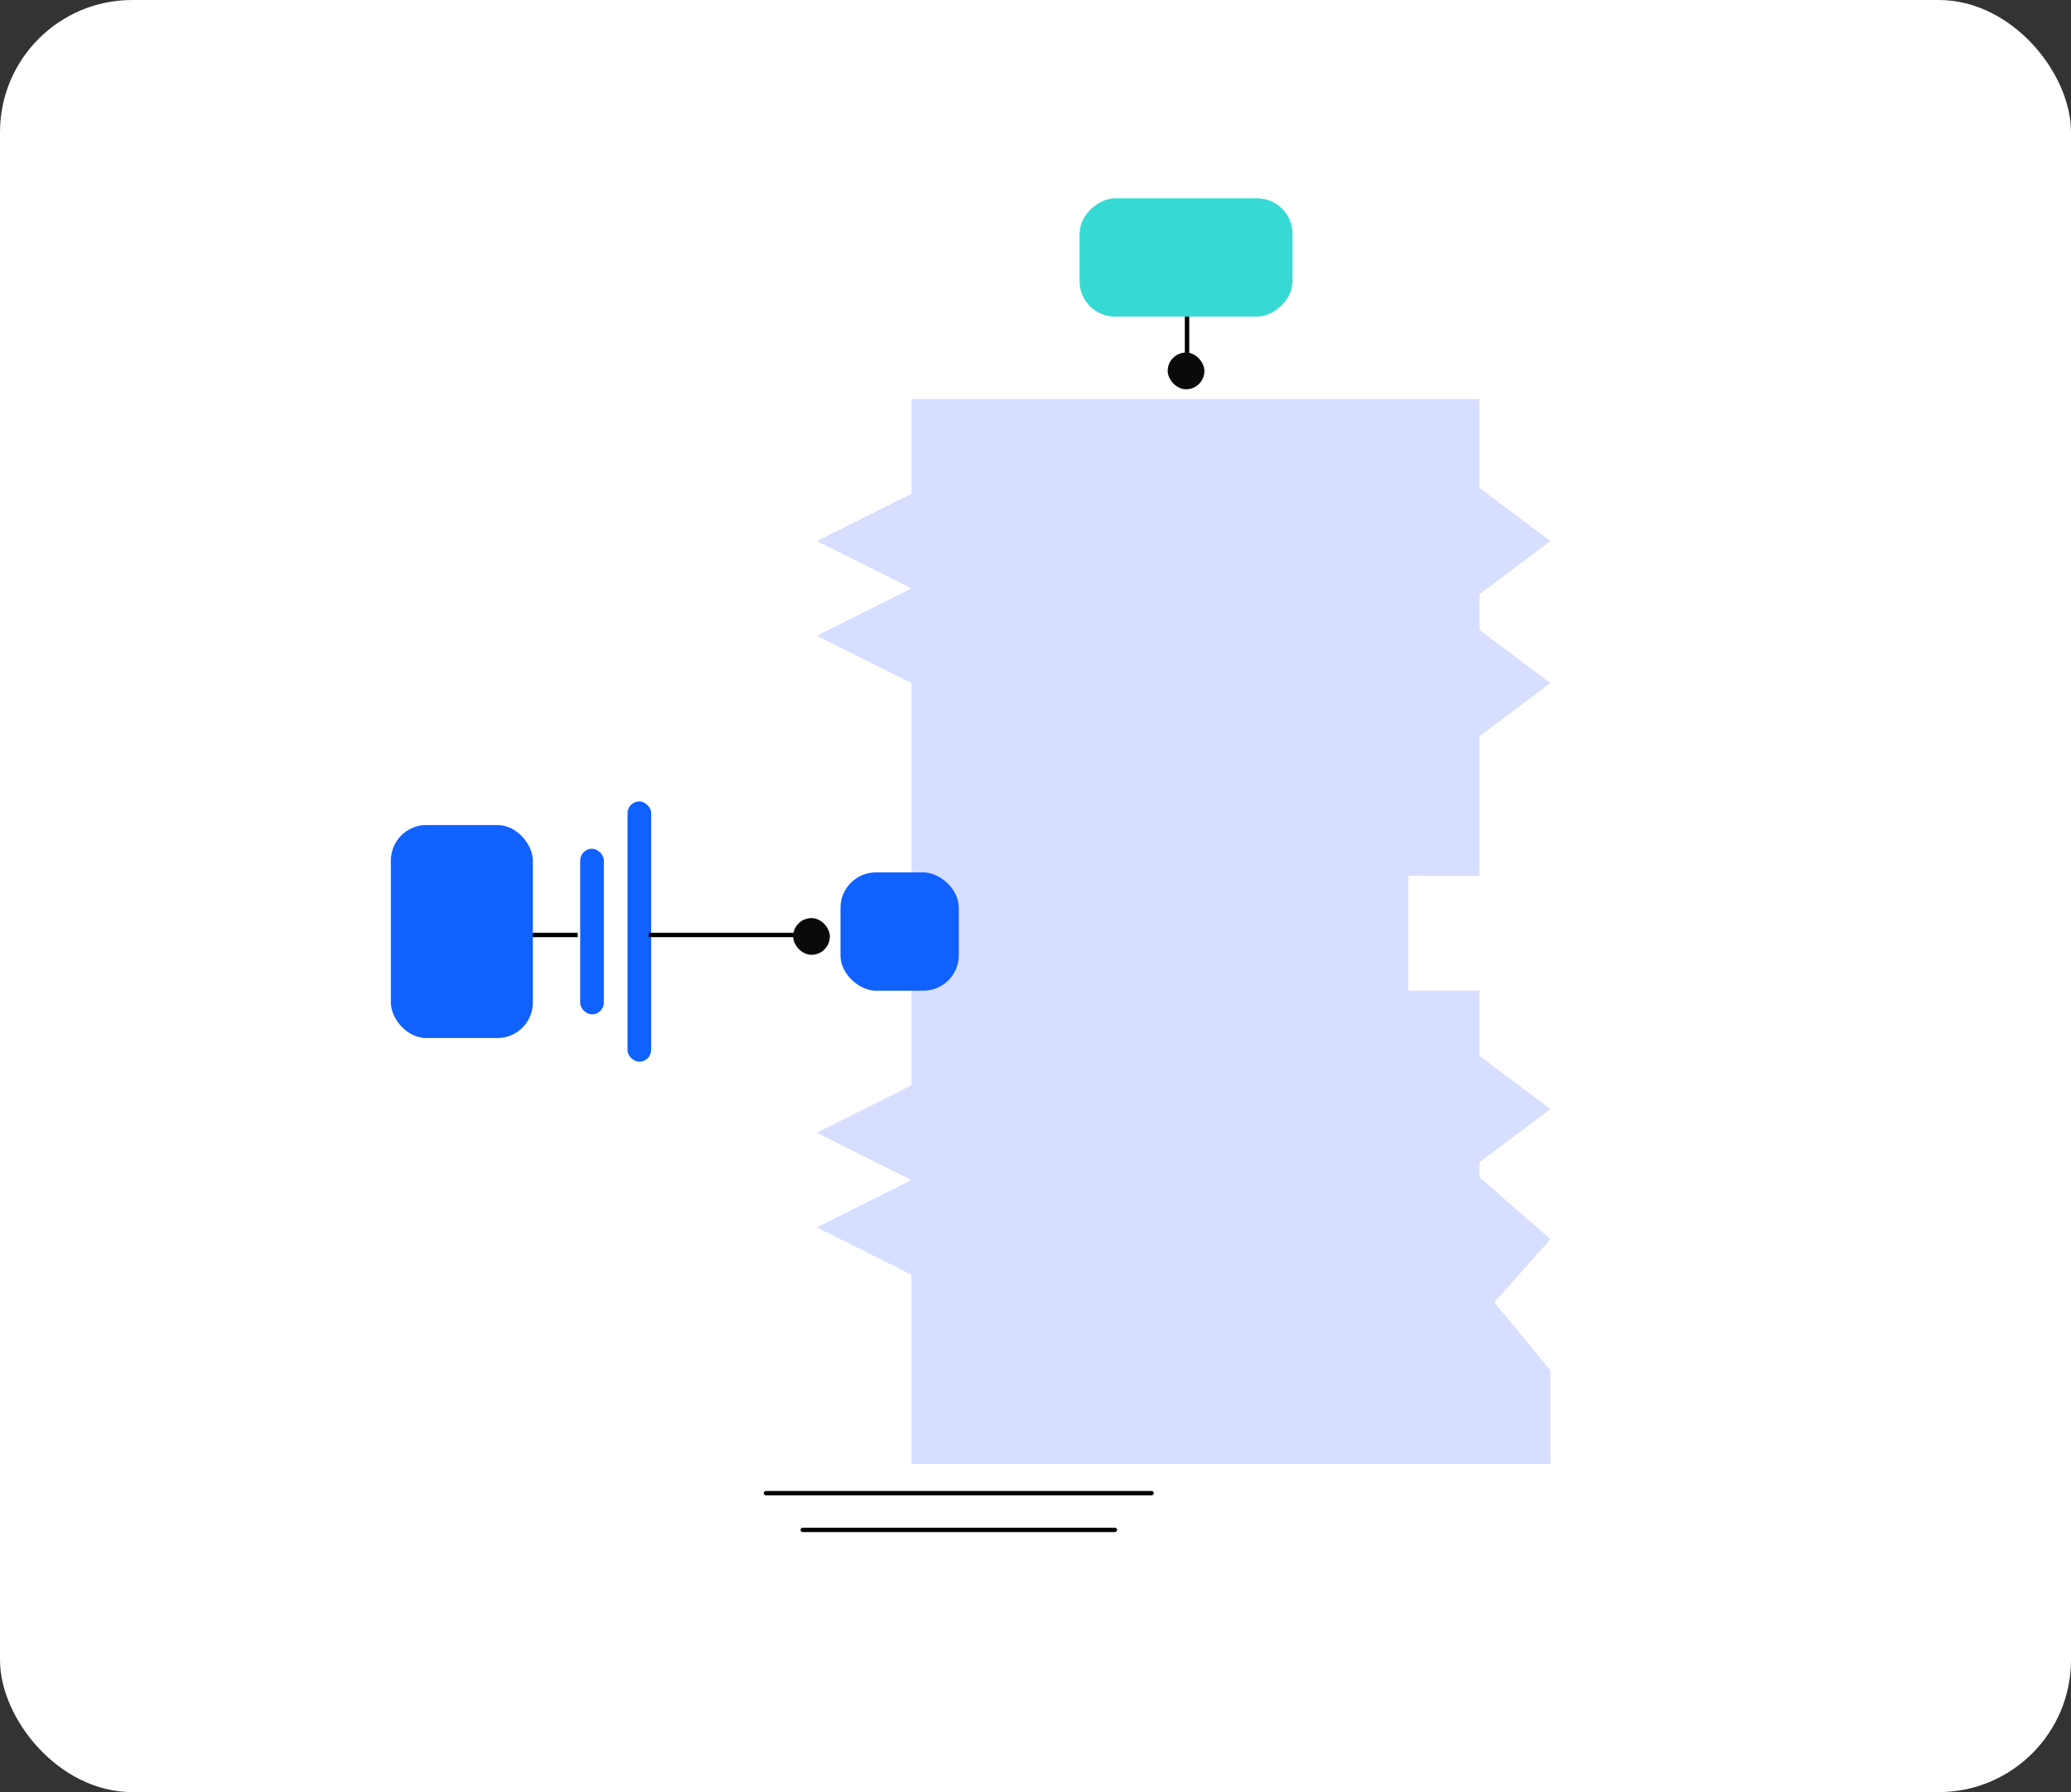
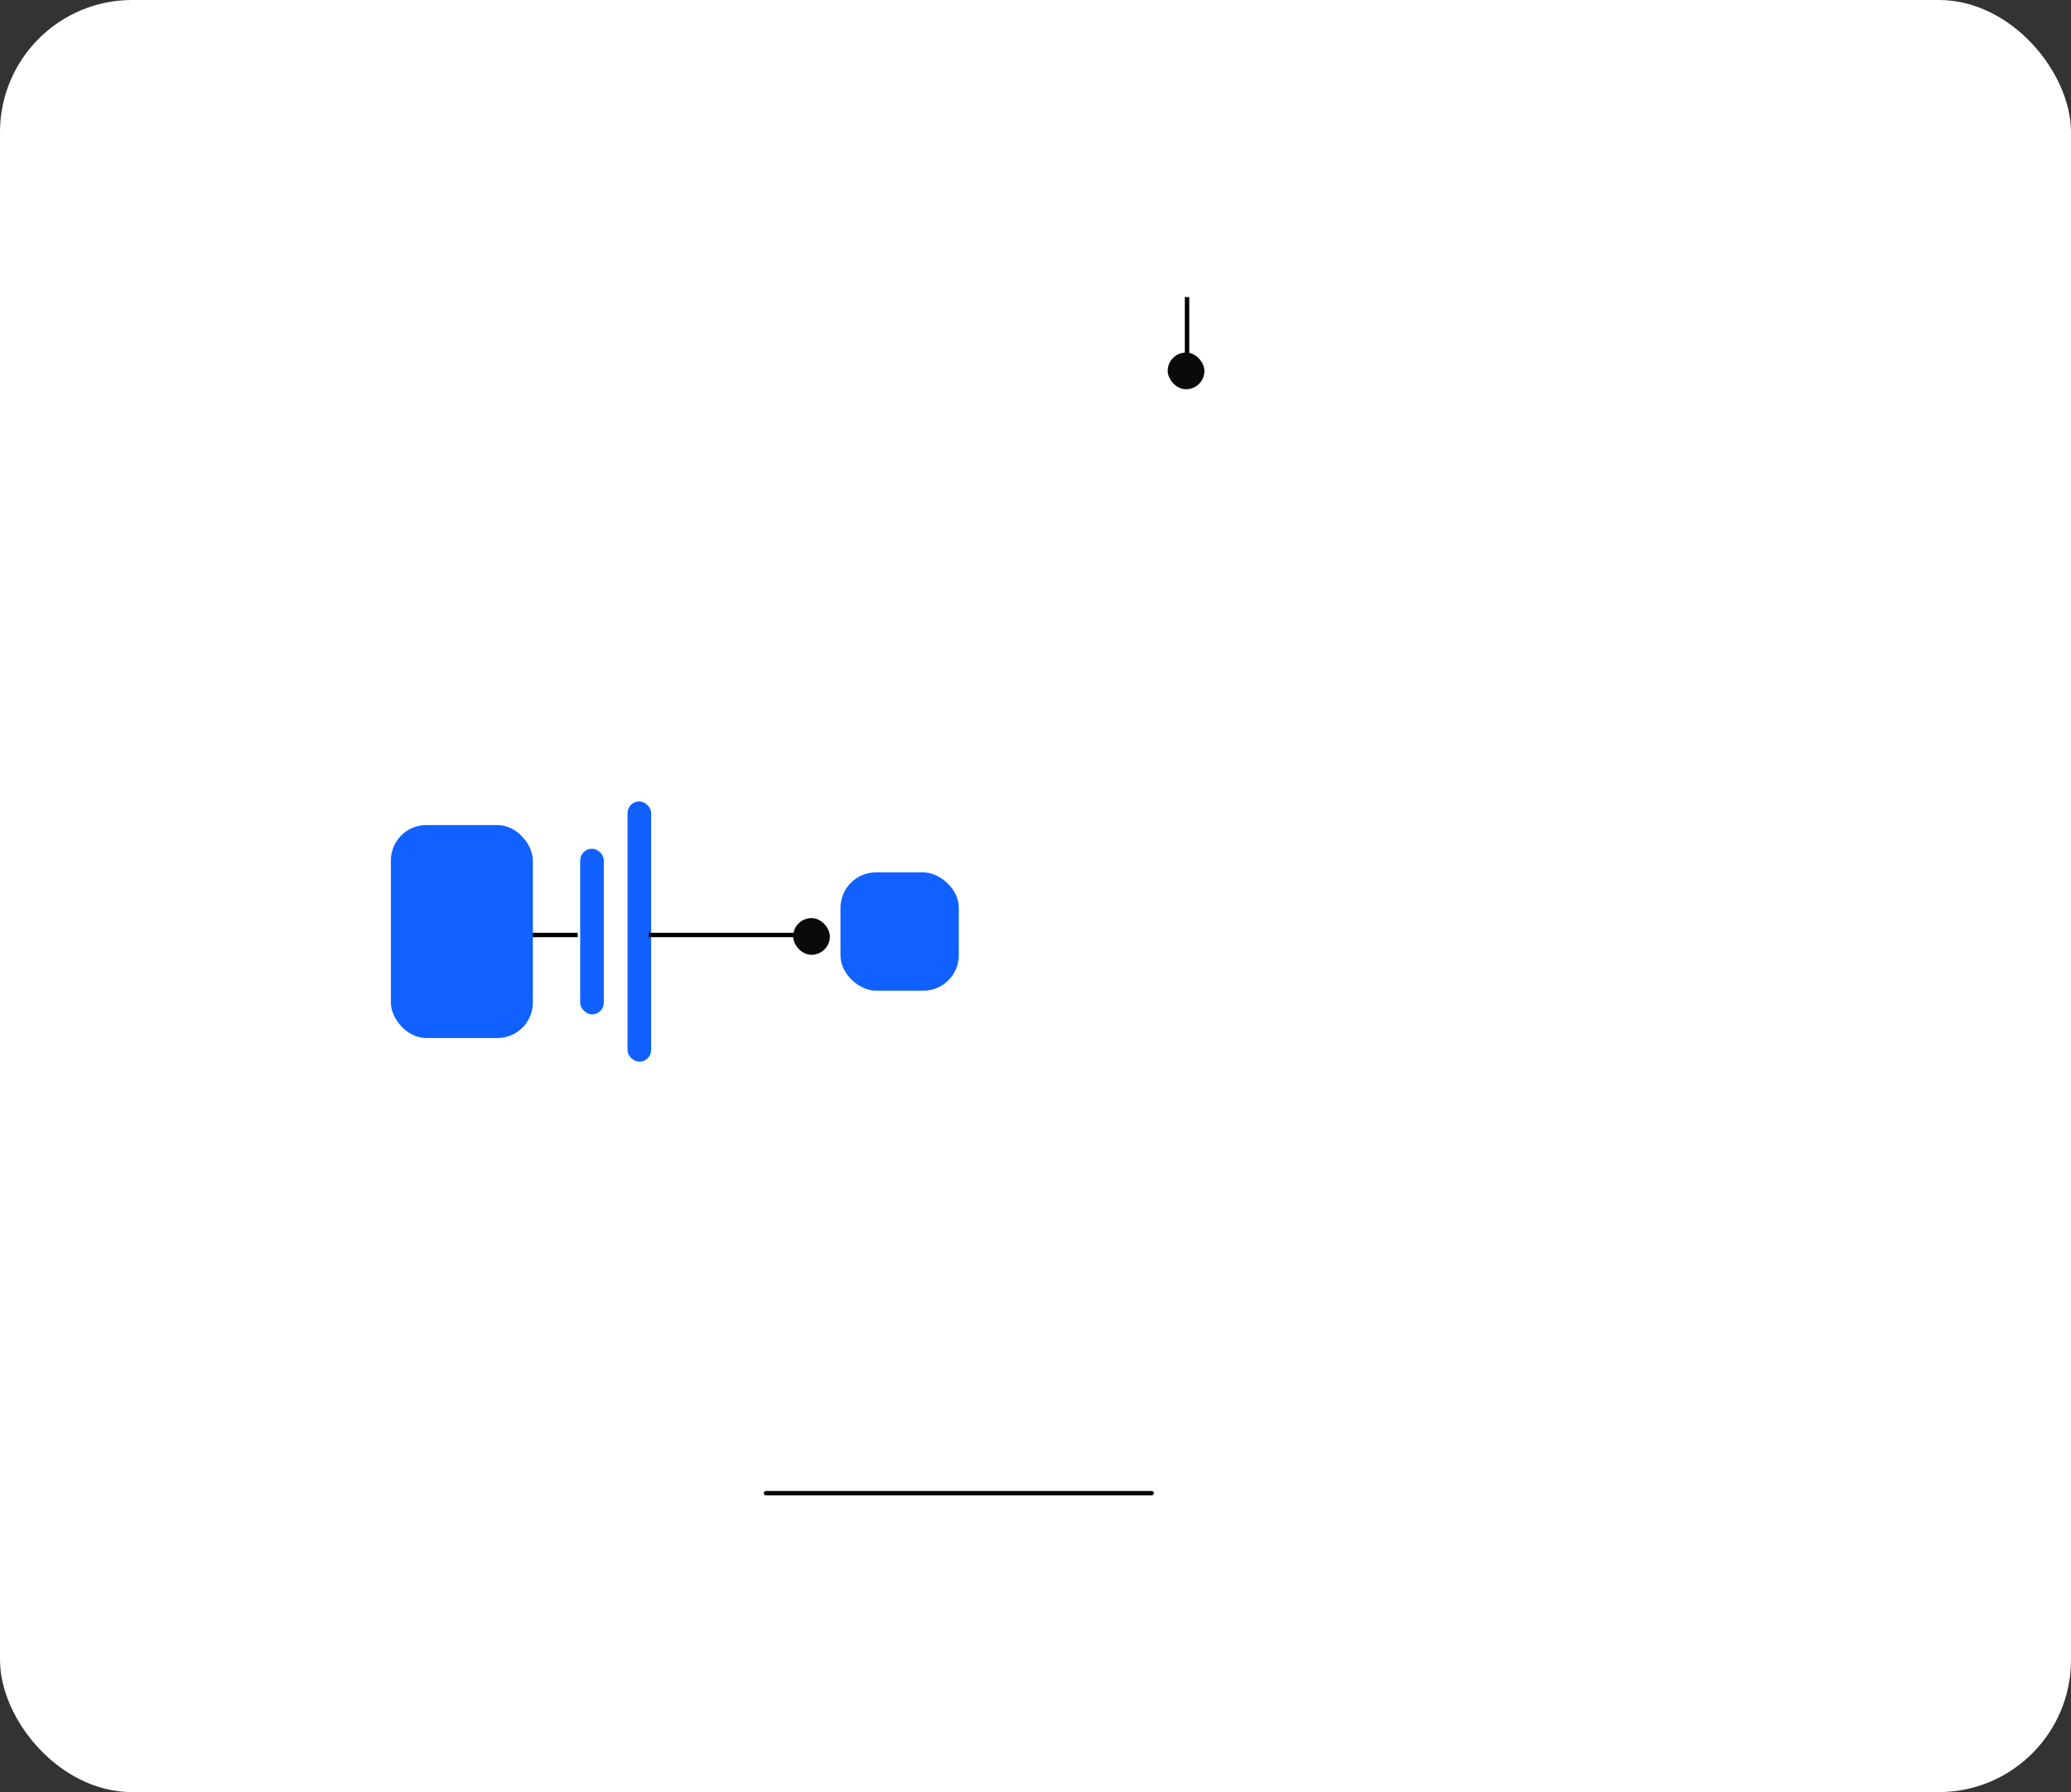
<svg xmlns="http://www.w3.org/2000/svg" width="282" height="244" viewBox="0 0 282 244" fill="none">
  <rect x="0" y="0" width="282" height="244" fill="#333333" stroke="none" />
  <g clip-path="url(#clip0_1193_3102)">
    <rect width="282" height="244" rx="18" fill="white" />
    <rect width="9.667" height="0.6" transform="matrix(1 0 0 -1 69 127.6)" fill="black" />
    <rect width="9.667" height="0.6" transform="matrix(-4.37114e-08 1 1 4.37114e-08 161.334 40.444)" fill="black" />
    <rect x="53.223" y="112.333" width="19.333" height="29" rx="4.833" fill="#1061FF" />
    <rect width="22.556" height="3.222" rx="1.611" transform="matrix(-4.37114e-08 -1 -1 4.37114e-08 82.223 138.111)" fill="#1061FF" />
    <rect width="35.444" height="3.222" rx="1.611" transform="matrix(-4.37114e-08 -1 -1 4.37114e-08 88.667 144.556)" fill="#1061FF" />
    <rect width="23.11" height="0.6" transform="matrix(1 0 0 -1 88.333 127.6)" fill="black" />
    <rect width="53.11" height="0.6" rx="0.3" transform="matrix(1 0 0 -1 104 203.6)" fill="black" />
-     <rect width="43.11" height="0.6" rx="0.3" transform="matrix(1 0 0 -1 109 208.6)" fill="black" />
-     <path fill-rule="evenodd" clip-rule="evenodd" d="M201.445 54.333H124.112V67.222L111.223 73.667L124.112 80.111L111.223 86.555L124.112 93V126.022V147.778L111.223 154.222L124.112 160.667L111.223 167.111L124.112 173.555V178.594V199.333H211.112V186.56L203.471 177.317L211.112 168.722L201.445 160.264V158.25L211.112 151L201.445 143.75V134.889H191.778V119.236H201.445V100.25L211.112 93L201.445 85.75V80.917L211.112 73.667L201.445 66.417V54.333Z" fill="#D7DEFF" />
    <rect width="16.111" height="16.111" rx="4.833" transform="matrix(-4.37114e-08 -1 -1 4.37114e-08 130.556 134.889)" fill="#1061FF" />
-     <rect x="176" y="27" width="16.111" height="29" rx="4.833" transform="rotate(90 176 27)" fill="#37D9D3" />
    <rect x="108" y="125" width="5" height="5" rx="2.5" fill="#0A0A0A" />
    <rect x="159" y="48" width="5" height="5" rx="2.5" fill="#0A0A0A" />
  </g>
  <defs>
    <clipPath id="clip0_1193_3102">
      <rect width="282" height="244" rx="18" fill="white" />
    </clipPath>
  </defs>
</svg>